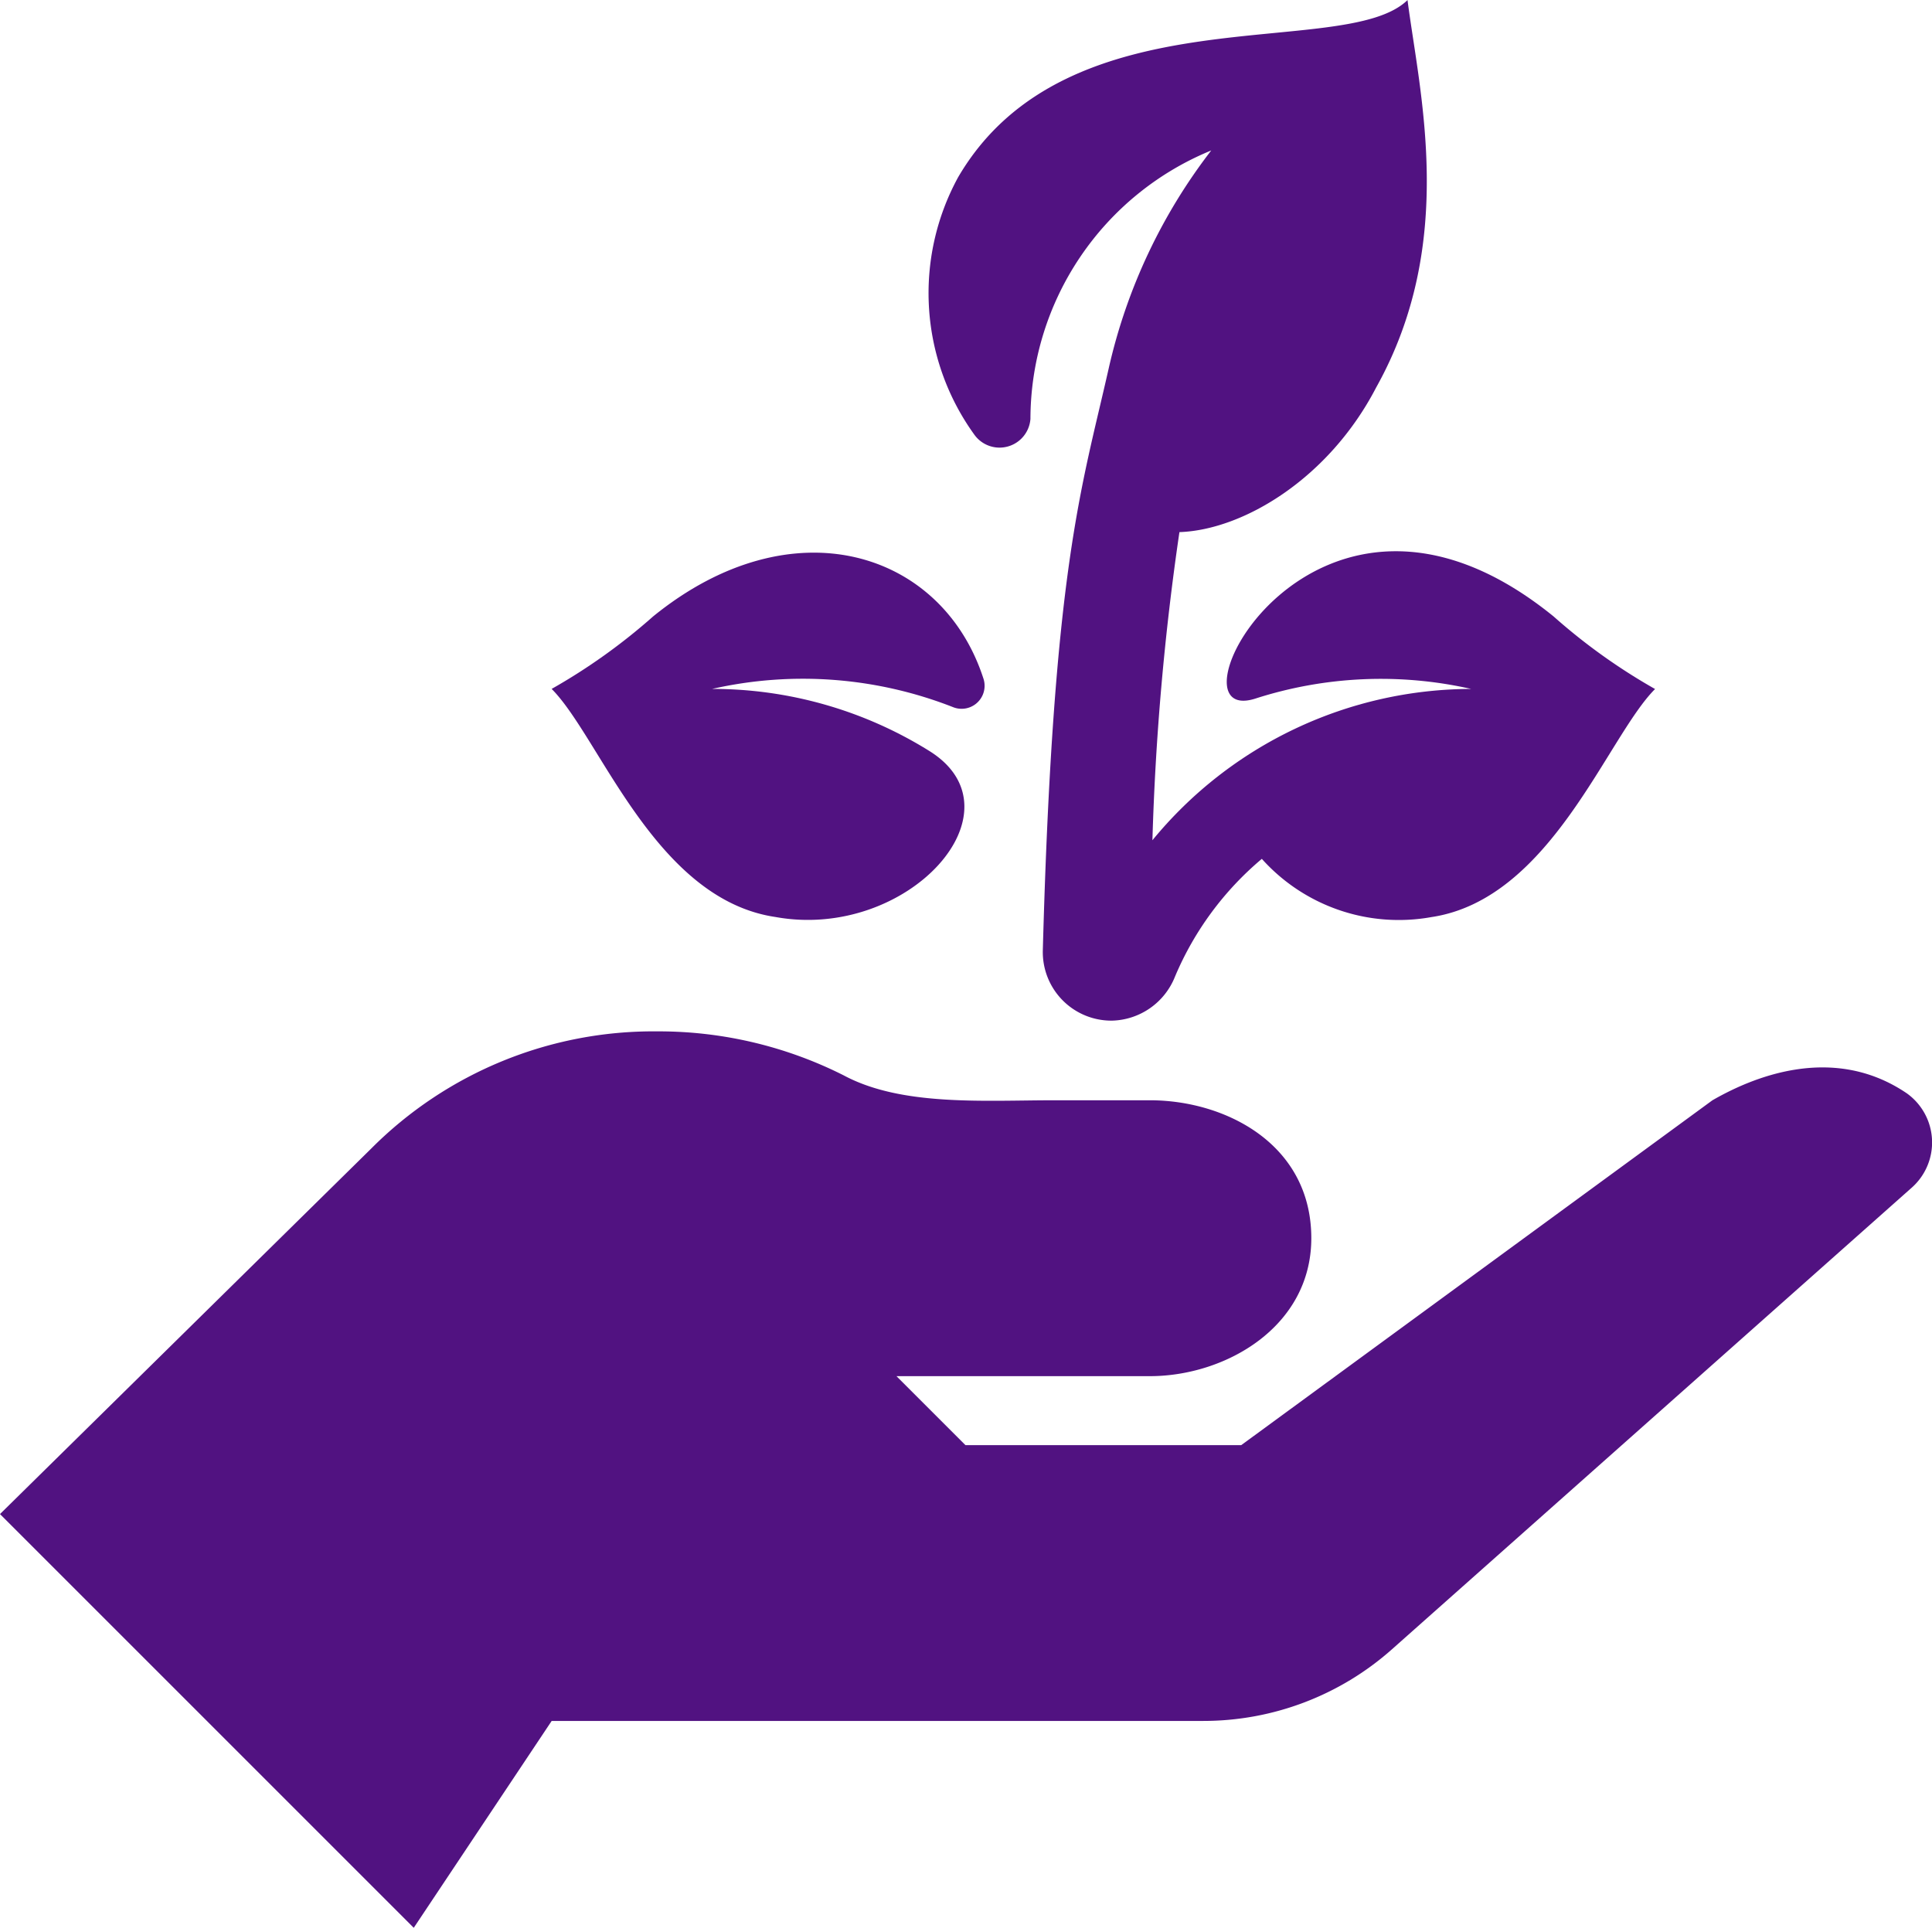
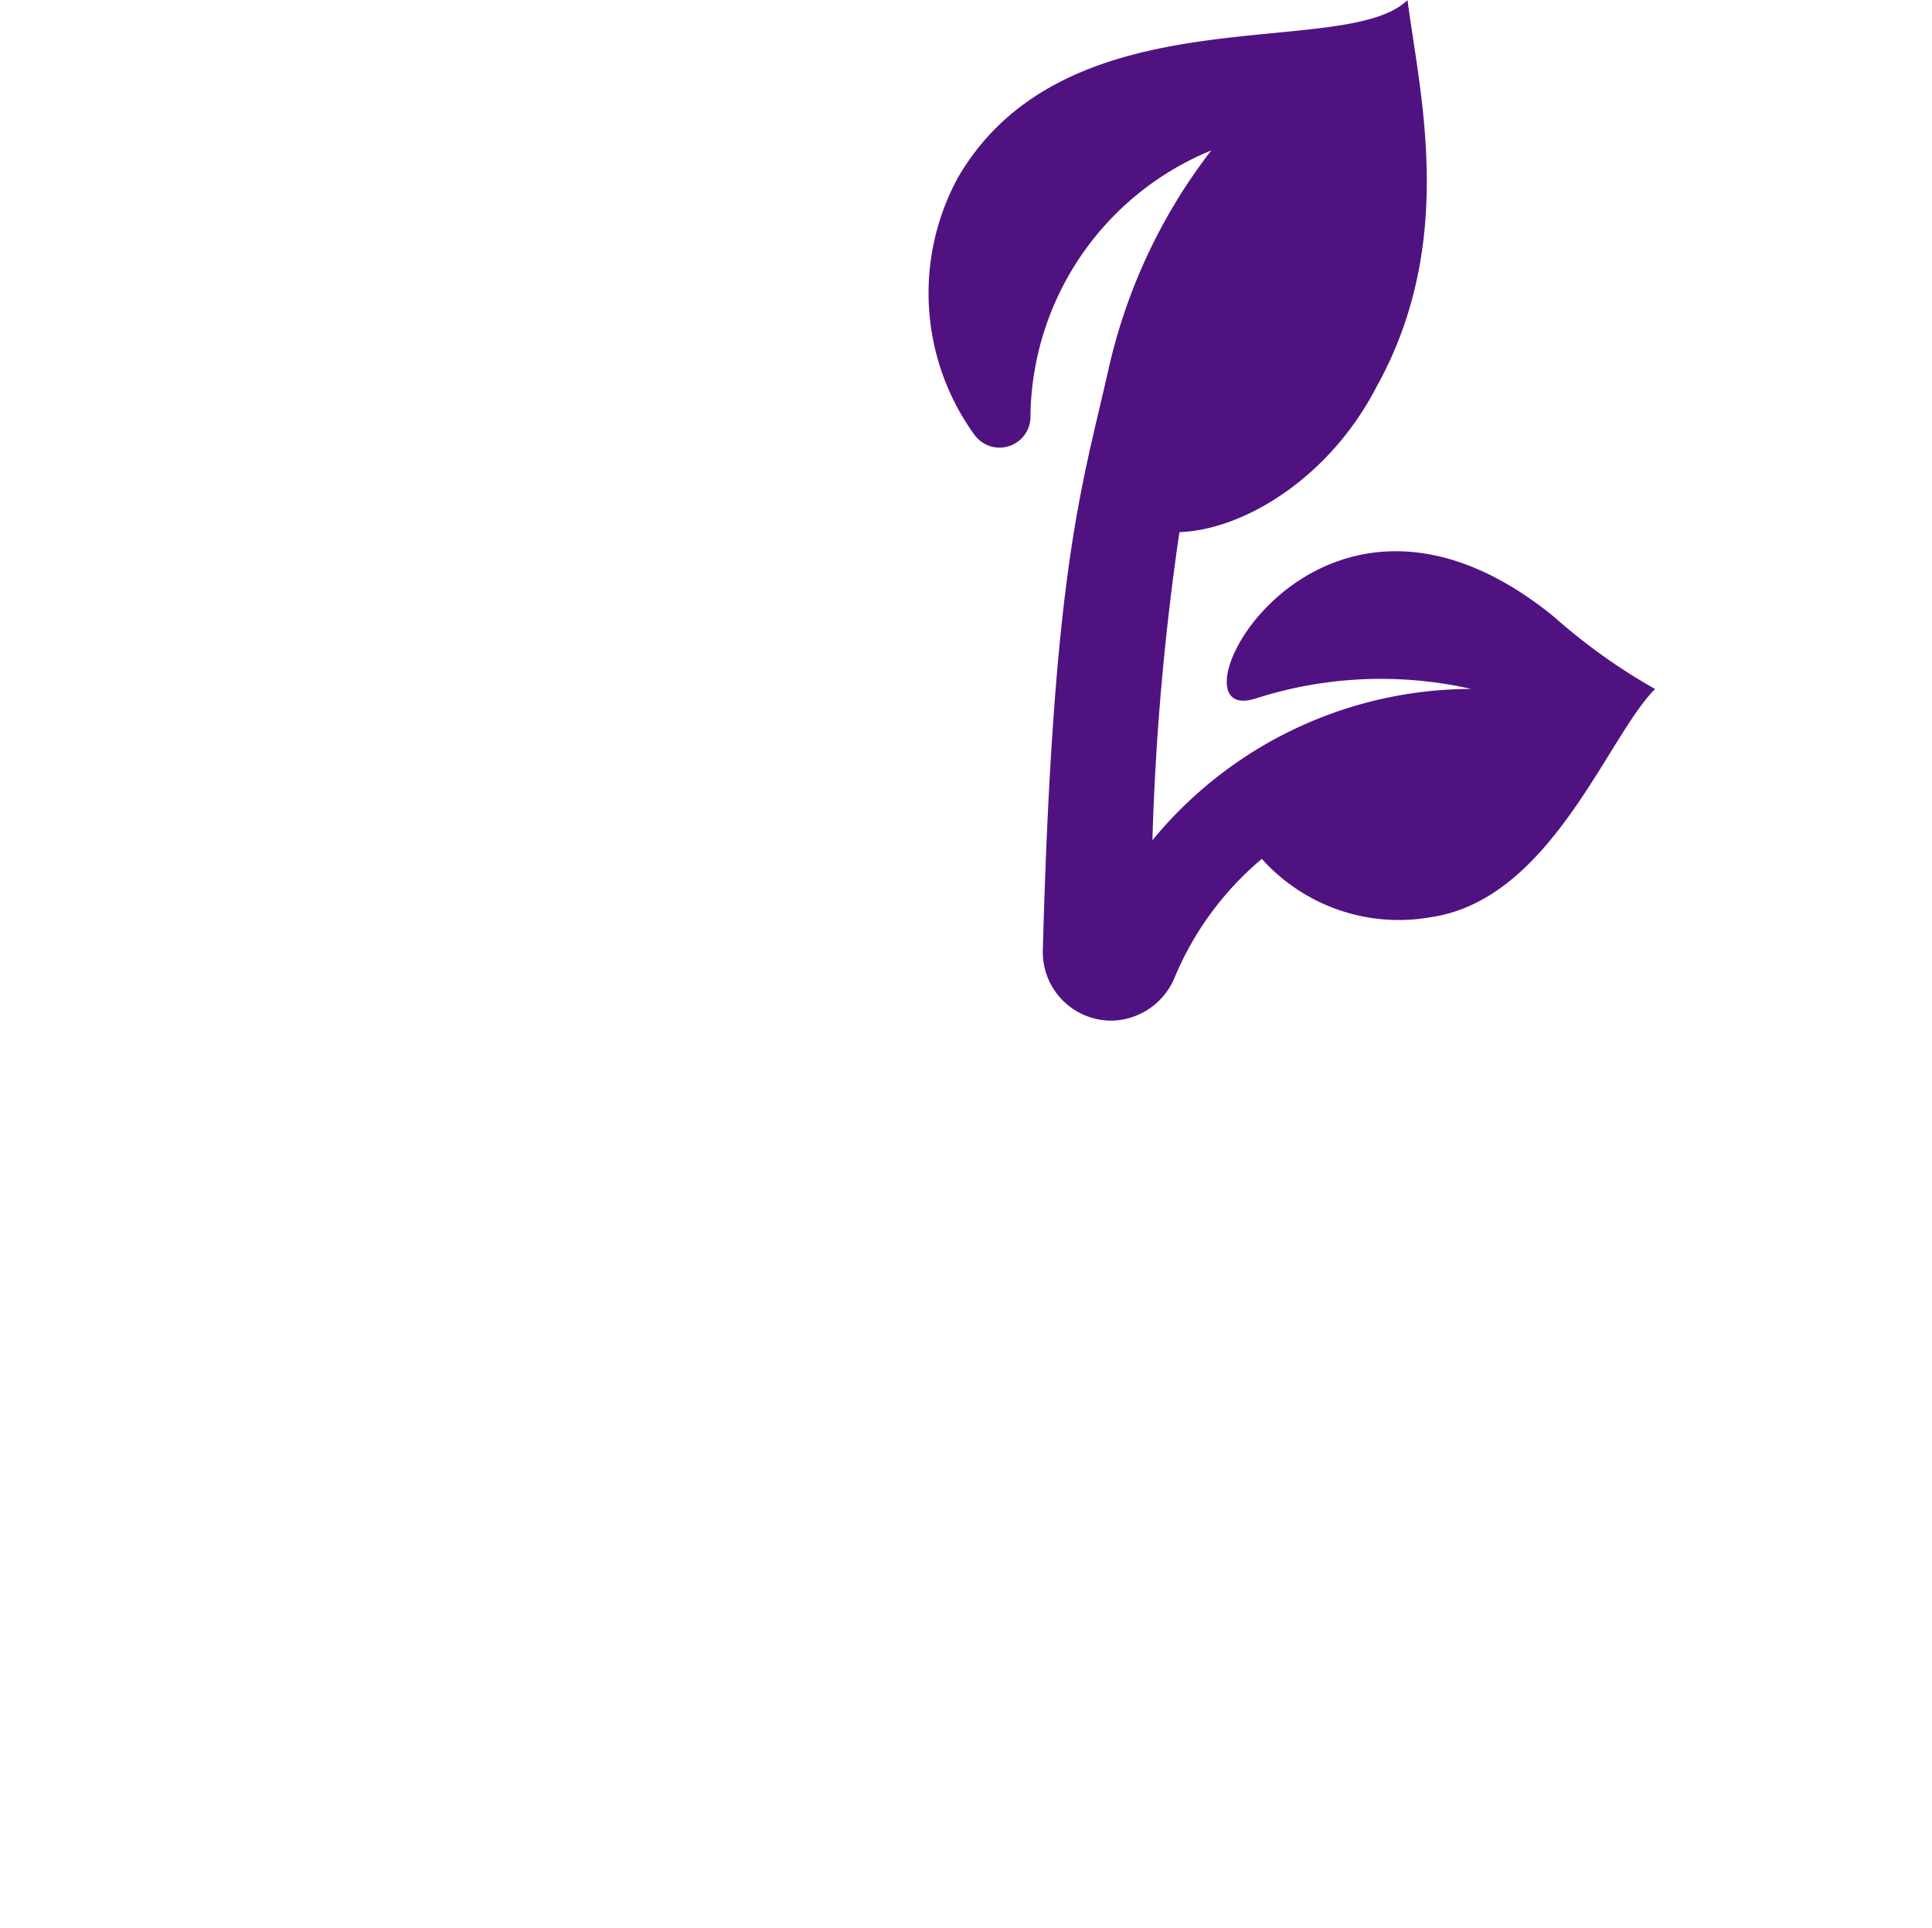
<svg xmlns="http://www.w3.org/2000/svg" width="100.159" height="99.948" viewBox="0 0 100.159 99.948">
  <g id="seeding" transform="translate(0 -0.472)">
    <g id="Group_10732" data-name="Group 10732" transform="translate(28.601 29.128)">
      <g id="Group_10731" data-name="Group 10731">
-         <path id="Path_7429" data-name="Path 7429" d="M148.827,136.737a1.192,1.192,0,0,0,1.554-1.5c-2.144-6.606-9.905-9.07-17.121-3.209A30.75,30.75,0,0,1,128,135.785c2.5,2.5,5.361,10.9,11.6,11.825,6.872,1.246,12.954-5.515,7.978-8.609a21.246,21.246,0,0,0-11.256-3.216A21.306,21.306,0,0,1,148.827,136.737Z" transform="translate(-128.003 -128.724)" fill="#511281" />
-       </g>
+         </g>
    </g>
    <g id="Group_10734" data-name="Group 10734" transform="translate(48.124 0.472)">
      <g id="Group_10733" data-name="Group 10733">
        <path id="Path_7430" data-name="Path 7430" d="M247.8,32.434c-12.455-10.117-20.4,5.838-15.461,4.256a21.232,21.232,0,0,1,11.186-.5A21.427,21.427,0,0,0,227,44.035a136.983,136.983,0,0,1,1.4-15.975c3.328-.114,7.764-2.8,10.2-7.5,4.2-7.516,2.252-15.222,1.625-20.084-3.281,3.2-17.616-.549-23.3,9.189a12.534,12.534,0,0,0,.86,13.366,1.606,1.606,0,0,0,2.891-.841,15.076,15.076,0,0,1,9.373-13.917,28.894,28.894,0,0,0-5.319,11.315c-1.405,6.225-2.873,10.308-3.412,30.148a3.555,3.555,0,0,0,3.588,3.652,3.61,3.61,0,0,0,3.266-2.288,16.182,16.182,0,0,1,4.5-6.1,9.533,9.533,0,0,0,8.786,3.02c6.212-.924,9.11-9.337,11.6-11.825A30.636,30.636,0,0,1,247.8,32.434Z" transform="translate(-215.38 -0.472)" fill="#511281" />
      </g>
    </g>
    <g id="Group_10736" data-name="Group 10736" transform="translate(0 53.948)">
      <g id="Group_10735" data-name="Group 10735">
-         <path id="Path_7431" data-name="Path 7431" d="M98.851,243.011c-3.894-2.642-8.131-.759-10.078.364L64.35,261.251l-14.3,0-3.575-3.575H59.608c3.95,0,8.373-2.573,8.373-7.152,0-4.861-4.423-7.152-8.373-7.152H54.687c-3.656,0-7.928.326-10.941-1.287A21.294,21.294,0,0,0,34.07,239.8a20.65,20.65,0,0,0-14.818,6.069L0,264.826l21.45,21.45,7.15-10.725H62.388a14.719,14.719,0,0,0,9.775-3.715L99.1,247.911A3.131,3.131,0,0,0,98.851,243.011Z" transform="translate(0 -239.804)" fill="#511281" />
-       </g>
+         </g>
    </g>
  </g>
</svg>